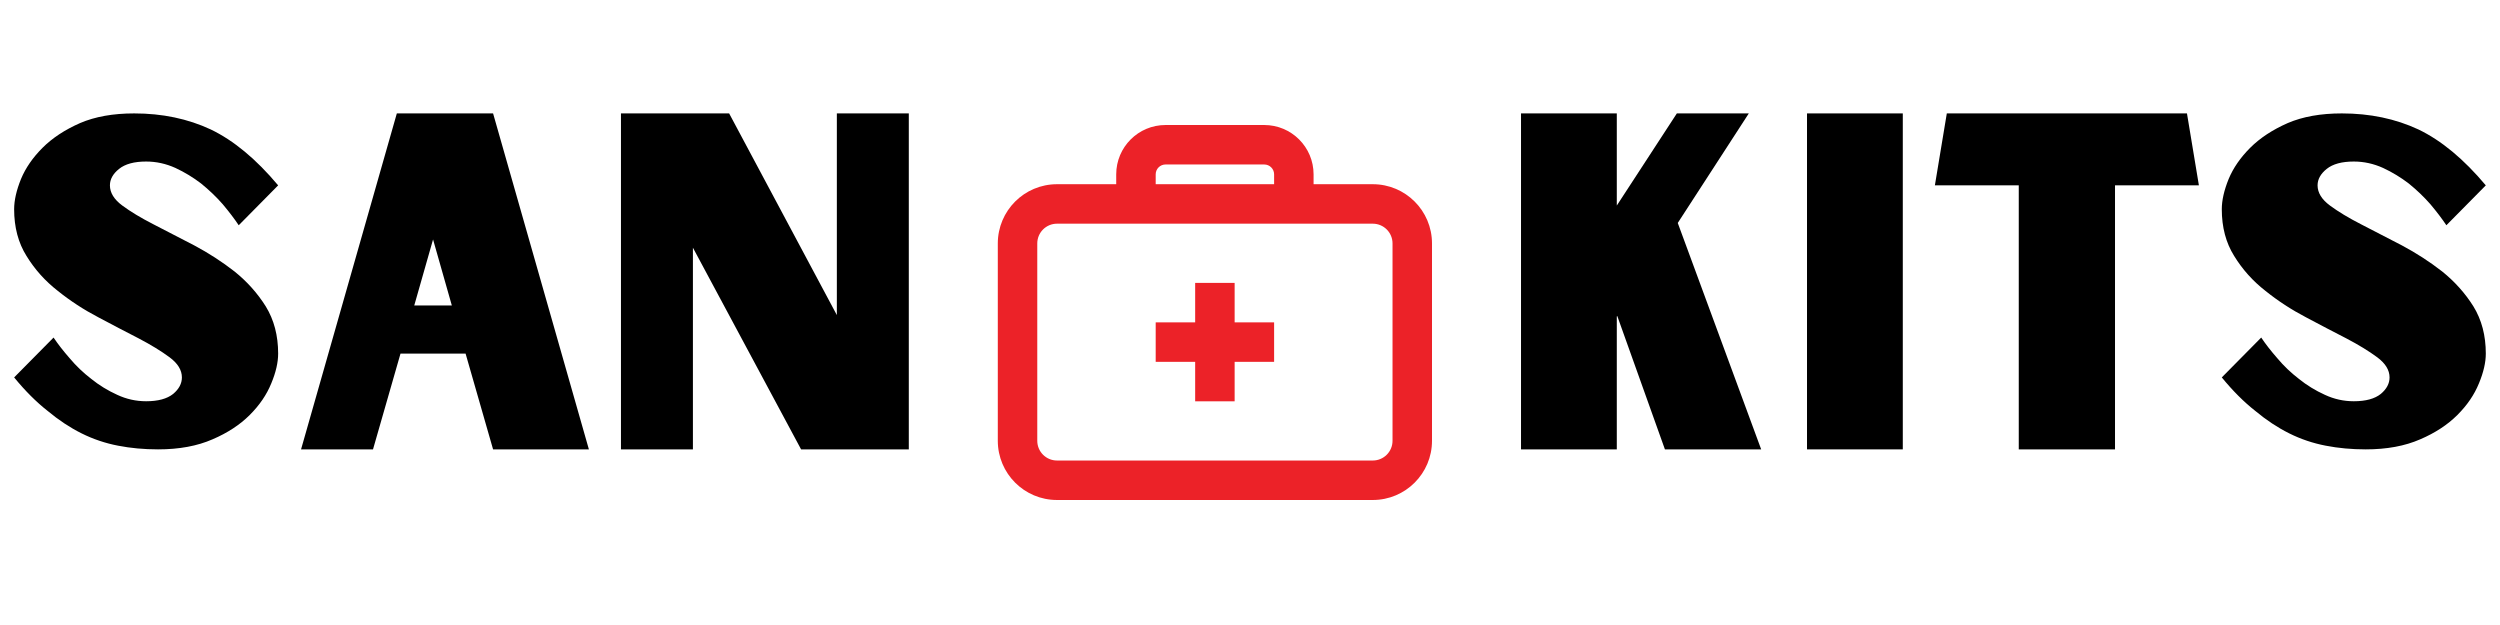
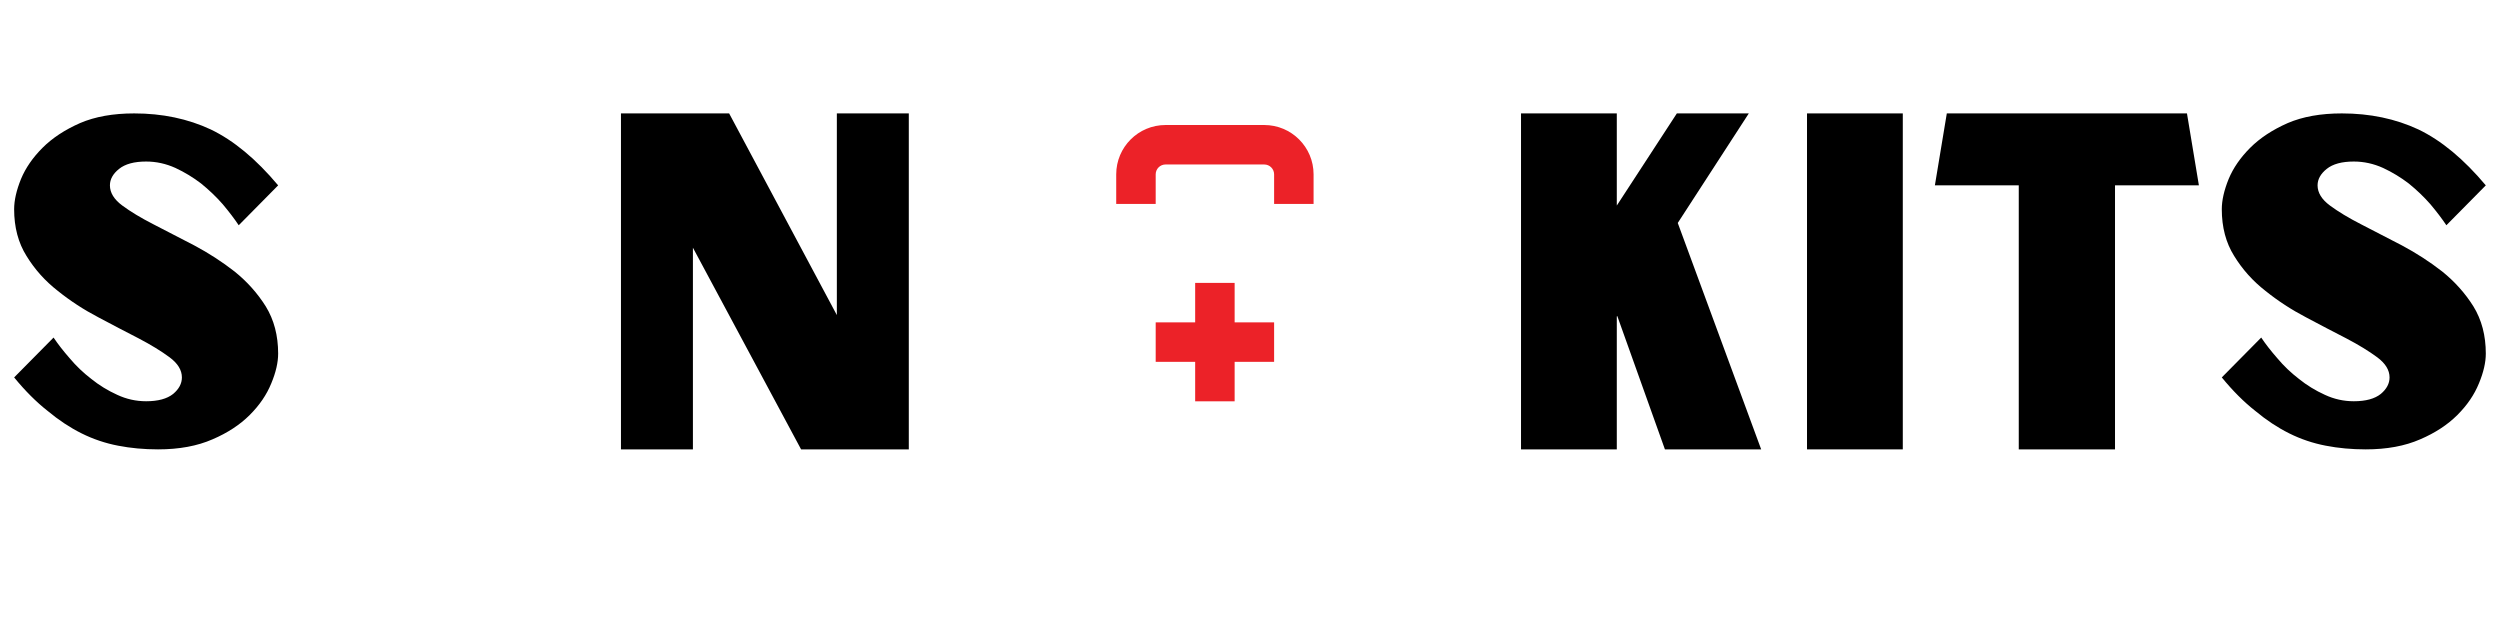
<svg xmlns="http://www.w3.org/2000/svg" version="1.0" preserveAspectRatio="xMidYMid meet" height="500" viewBox="0 0 1500 375" zoomAndPan="magnify" width="2000">
  <defs>
    <g />
    <clipPath id="3fa1f8c62d">
-       <path clip-rule="nonzero" d="M 598.68 110 L 858.93 110 L 858.93 300 L 598.68 300 Z M 598.68 110" />
-     </clipPath>
+       </clipPath>
  </defs>
  <g clip-path="url(#3fa1f8c62d)">
    <path fill-rule="evenodd" fill-opacity="1" d="M 598.68 146.055 C 598.68 126.434 614.582 110.527 634.203 110.527 L 823.672 110.527 C 843.293 110.527 859.199 126.434 859.199 146.055 L 859.199 264.473 C 859.199 284.094 843.293 299.996 823.672 299.996 L 634.203 299.996 C 614.582 299.996 598.68 284.094 598.68 264.473 Z M 634.203 134.211 C 627.664 134.211 622.363 139.516 622.363 146.055 L 622.363 264.473 C 622.363 271.012 627.664 276.312 634.203 276.312 L 823.672 276.312 C 830.215 276.312 835.516 271.012 835.516 264.473 L 835.516 146.055 C 835.516 139.516 830.215 134.211 823.672 134.211 Z M 634.203 134.211" fill="#ec2228" />
  </g>
  <path fill-rule="evenodd" fill-opacity="1" d="M 699.332 98.688 C 696.062 98.688 693.414 101.336 693.414 104.605 L 693.414 122.371 L 669.73 122.371 L 669.73 104.605 C 669.73 88.258 682.984 75.004 699.332 75.004 L 758.543 75.004 C 774.895 75.004 788.148 88.258 788.148 104.605 L 788.148 122.371 L 764.465 122.371 L 764.465 104.605 C 764.465 101.336 761.812 98.688 758.543 98.688 Z M 699.332 98.688" fill="#ec2228" />
  <path fill-rule="evenodd" fill-opacity="1" d="M 717.098 169.738 L 740.781 169.738 L 740.781 240.789 L 717.098 240.789 Z M 717.098 169.738" fill="#ec2228" />
-   <path fill-rule="evenodd" fill-opacity="1" d="M 693.414 193.422 L 764.465 193.422 L 764.465 217.105 L 693.414 217.105 Z M 693.414 193.422" fill="#ec2228" />
+   <path fill-rule="evenodd" fill-opacity="1" d="M 693.414 193.422 L 764.465 193.422 L 764.465 217.105 L 693.414 217.105 Z " fill="#ec2228" />
  <g fill-opacity="1" fill="#000000">
    <g transform="translate(0.234, 269.624)">
      <g>
        <path d="M 108.906 -43.172 C 108.906 -47.578 106.426 -51.613 101.469 -55.281 C 96.52 -58.945 90.379 -62.703 83.047 -66.547 C 75.535 -70.398 67.469 -74.617 58.844 -79.203 C 50.051 -83.785 41.895 -89.102 34.375 -95.156 C 26.852 -101.02 20.617 -107.984 15.672 -116.047 C 10.723 -123.93 8.25 -133.281 8.25 -144.094 C 8.25 -149.414 9.625 -155.469 12.375 -162.25 C 15.125 -168.852 19.43 -175.086 25.297 -180.953 C 31.16 -186.816 38.676 -191.766 47.844 -195.797 C 56.832 -199.648 67.648 -201.578 80.297 -201.578 C 97.16 -201.578 112.469 -198.367 126.219 -191.953 C 139.969 -185.348 153.445 -174.164 166.656 -158.406 L 143 -134.469 C 140.438 -138.32 137.227 -142.539 133.375 -147.125 C 129.52 -151.52 125.211 -155.645 120.453 -159.5 C 115.68 -163.164 110.547 -166.281 105.047 -168.844 C 99.367 -171.414 93.504 -172.703 87.453 -172.703 C 80.297 -172.703 74.883 -171.234 71.219 -168.297 C 67.551 -165.367 65.719 -162.07 65.719 -158.406 C 65.719 -154 68.195 -149.961 73.156 -146.297 C 78.102 -142.629 84.332 -138.875 91.844 -135.031 C 99.363 -131.176 107.523 -126.957 116.328 -122.375 C 124.941 -117.789 133.008 -112.566 140.531 -106.703 C 148.039 -100.648 154.27 -93.68 159.219 -85.797 C 164.176 -77.734 166.656 -68.289 166.656 -57.469 C 166.656 -52.156 165.281 -46.195 162.531 -39.594 C 159.781 -32.812 155.469 -26.488 149.594 -20.625 C 143.727 -14.758 136.305 -9.898 127.328 -6.047 C 118.16 -2.016 107.25 0 94.594 0 C 86.164 0 78.191 -0.734 70.672 -2.203 C 62.973 -3.672 55.641 -6.145 48.672 -9.625 C 41.703 -13.102 34.922 -17.594 28.328 -23.094 C 21.547 -28.414 14.852 -35.109 8.25 -43.172 L 31.906 -67.094 C 34.469 -63.25 37.676 -59.125 41.531 -54.719 C 45.375 -50.133 49.68 -46.008 54.453 -42.344 C 59.211 -38.5 64.438 -35.289 70.125 -32.719 C 75.625 -30.156 81.398 -28.875 87.453 -28.875 C 94.598 -28.875 100.004 -30.344 103.672 -33.281 C 107.16 -36.207 108.906 -39.504 108.906 -43.172 Z M 108.906 -43.172" />
      </g>
    </g>
  </g>
  <g fill-opacity="1" fill="#000000">
    <g transform="translate(175.131, 269.624)">
      <g>
-         <path d="M 104.219 -57.469 L 65.172 -57.469 L 48.672 0 L 5.5 0 L 62.969 -201.578 L 120.719 -201.578 L 178.203 0 L 120.719 0 Z M 95.969 -86.344 L 84.703 -125.953 L 73.422 -86.344 Z M 95.969 -86.344" />
-       </g>
+         </g>
    </g>
  </g>
  <g fill-opacity="1" fill="#000000">
    <g transform="translate(358.827, 269.624)">
      <g>
        <path d="M 13.75 -201.578 L 78.656 -201.578 L 143.281 -80.578 L 143.281 -201.578 L 186.453 -201.578 L 186.453 0 L 121.828 0 L 56.922 -121 L 56.922 0 L 13.75 0 Z M 13.75 -201.578" />
      </g>
    </g>
  </g>
  <g fill-opacity="1" fill="#000000">
    <g transform="translate(898.86, 269.624)">
      <g>
        <path d="M 71.5 -80.031 L 71.219 -79.75 L 71.219 0 L 13.75 0 L 13.75 -201.578 L 71.219 -201.578 L 71.219 -146.297 L 107.25 -201.578 L 150.422 -201.578 L 107.797 -135.844 L 157.844 0 L 100.094 0 Z M 71.5 -80.031" />
      </g>
    </g>
  </g>
  <g fill-opacity="1" fill="#000000">
    <g transform="translate(1070.457, 269.624)">
      <g>
        <path d="M 13.75 -201.578 L 71.219 -201.578 L 71.219 0 L 13.75 0 Z M 13.75 -201.578" />
      </g>
    </g>
  </g>
  <g fill-opacity="1" fill="#000000">
    <g transform="translate(1155.43, 269.624)">
      <g>
        <path d="M 113.578 -158.406 L 113.578 0 L 55.828 0 L 55.828 -158.406 L 5.5 -158.406 L 12.656 -201.578 L 156.75 -201.578 L 163.906 -158.406 Z M 113.578 -158.406" />
      </g>
    </g>
  </g>
  <g fill-opacity="1" fill="#000000">
    <g transform="translate(1324.826, 269.624)">
      <g>
        <path d="M 108.906 -43.172 C 108.906 -47.578 106.426 -51.613 101.469 -55.281 C 96.52 -58.945 90.379 -62.703 83.047 -66.547 C 75.535 -70.398 67.469 -74.617 58.844 -79.203 C 50.051 -83.785 41.895 -89.102 34.375 -95.156 C 26.852 -101.02 20.617 -107.984 15.672 -116.047 C 10.723 -123.93 8.25 -133.281 8.25 -144.094 C 8.25 -149.414 9.625 -155.469 12.375 -162.25 C 15.125 -168.852 19.43 -175.086 25.297 -180.953 C 31.16 -186.816 38.676 -191.766 47.844 -195.797 C 56.832 -199.648 67.648 -201.578 80.297 -201.578 C 97.16 -201.578 112.469 -198.367 126.219 -191.953 C 139.969 -185.348 153.445 -174.164 166.656 -158.406 L 143 -134.469 C 140.438 -138.32 137.227 -142.539 133.375 -147.125 C 129.52 -151.52 125.211 -155.645 120.453 -159.5 C 115.68 -163.164 110.547 -166.281 105.047 -168.844 C 99.367 -171.414 93.504 -172.703 87.453 -172.703 C 80.297 -172.703 74.883 -171.234 71.219 -168.297 C 67.551 -165.367 65.719 -162.07 65.719 -158.406 C 65.719 -154 68.195 -149.961 73.156 -146.297 C 78.102 -142.629 84.332 -138.875 91.844 -135.031 C 99.363 -131.176 107.523 -126.957 116.328 -122.375 C 124.941 -117.789 133.008 -112.566 140.531 -106.703 C 148.039 -100.648 154.27 -93.68 159.219 -85.797 C 164.176 -77.734 166.656 -68.289 166.656 -57.469 C 166.656 -52.156 165.281 -46.195 162.531 -39.594 C 159.781 -32.812 155.469 -26.488 149.594 -20.625 C 143.727 -14.758 136.305 -9.898 127.328 -6.047 C 118.16 -2.016 107.25 0 94.594 0 C 86.164 0 78.191 -0.734 70.672 -2.203 C 62.973 -3.672 55.641 -6.145 48.672 -9.625 C 41.703 -13.102 34.922 -17.594 28.328 -23.094 C 21.547 -28.414 14.852 -35.109 8.25 -43.172 L 31.906 -67.094 C 34.469 -63.25 37.676 -59.125 41.531 -54.719 C 45.375 -50.133 49.68 -46.008 54.453 -42.344 C 59.211 -38.5 64.438 -35.289 70.125 -32.719 C 75.625 -30.156 81.398 -28.875 87.453 -28.875 C 94.598 -28.875 100.004 -30.344 103.672 -33.281 C 107.16 -36.207 108.906 -39.504 108.906 -43.172 Z M 108.906 -43.172" />
      </g>
    </g>
  </g>
</svg>